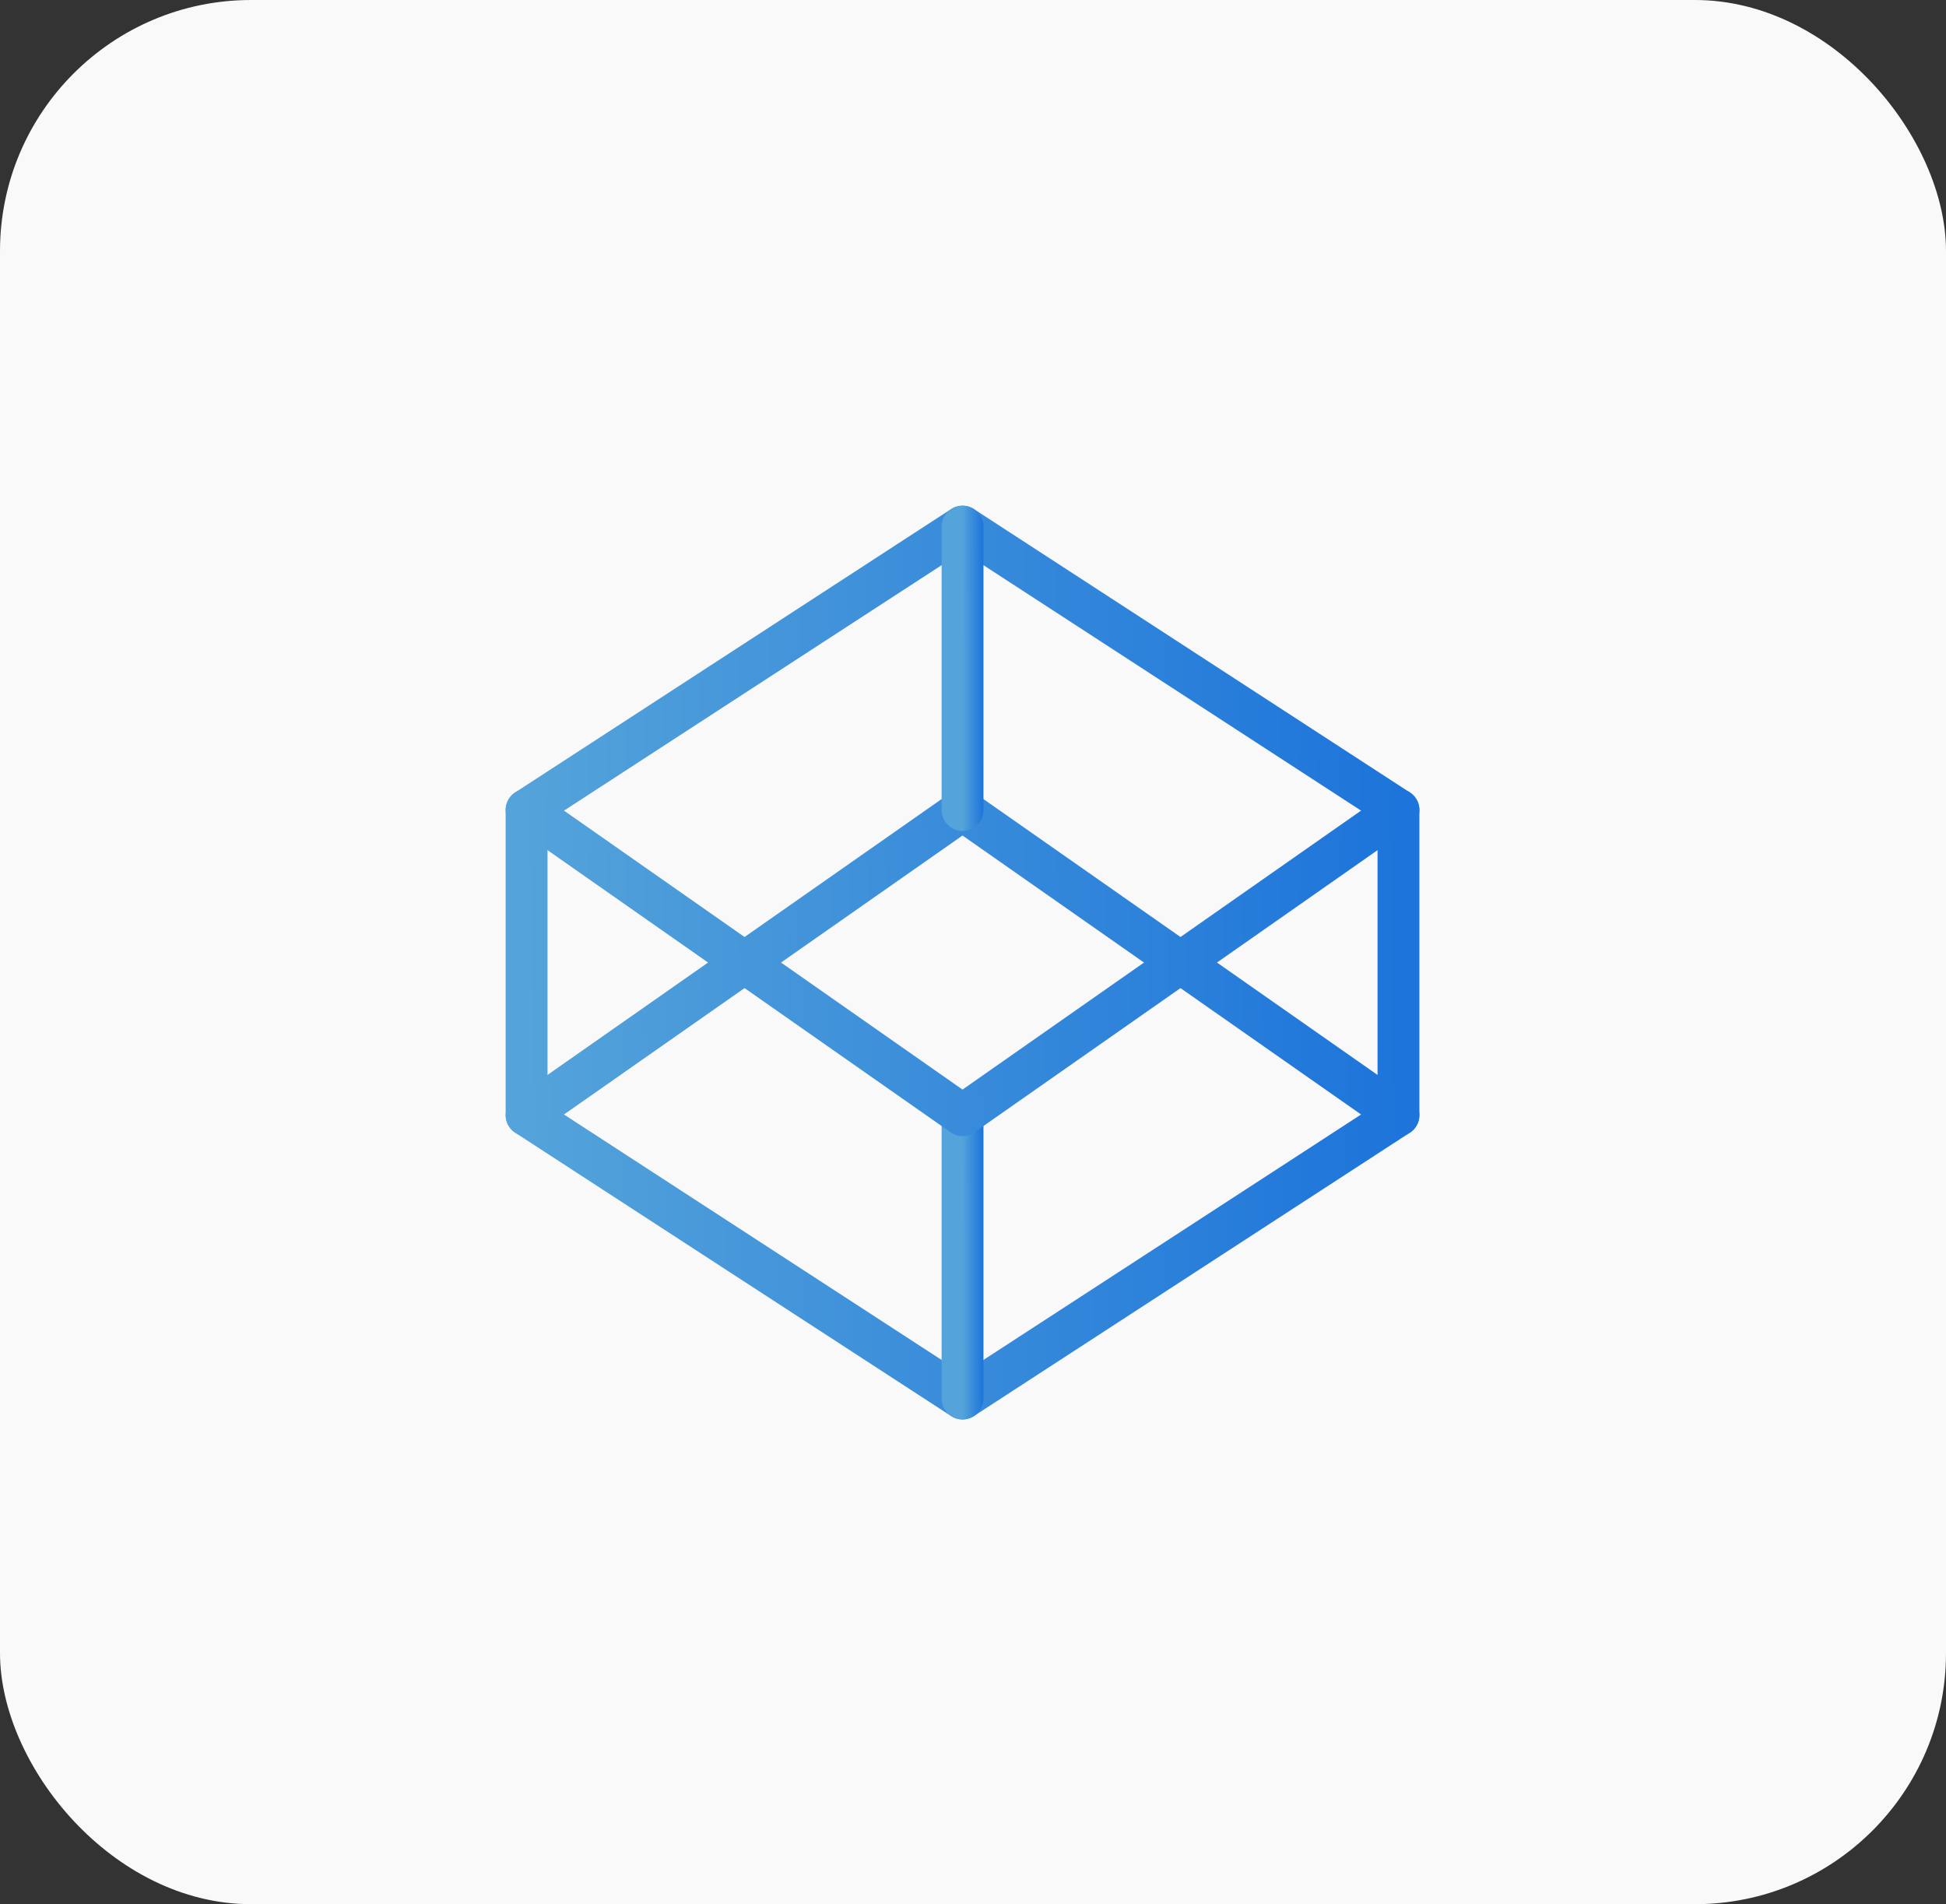
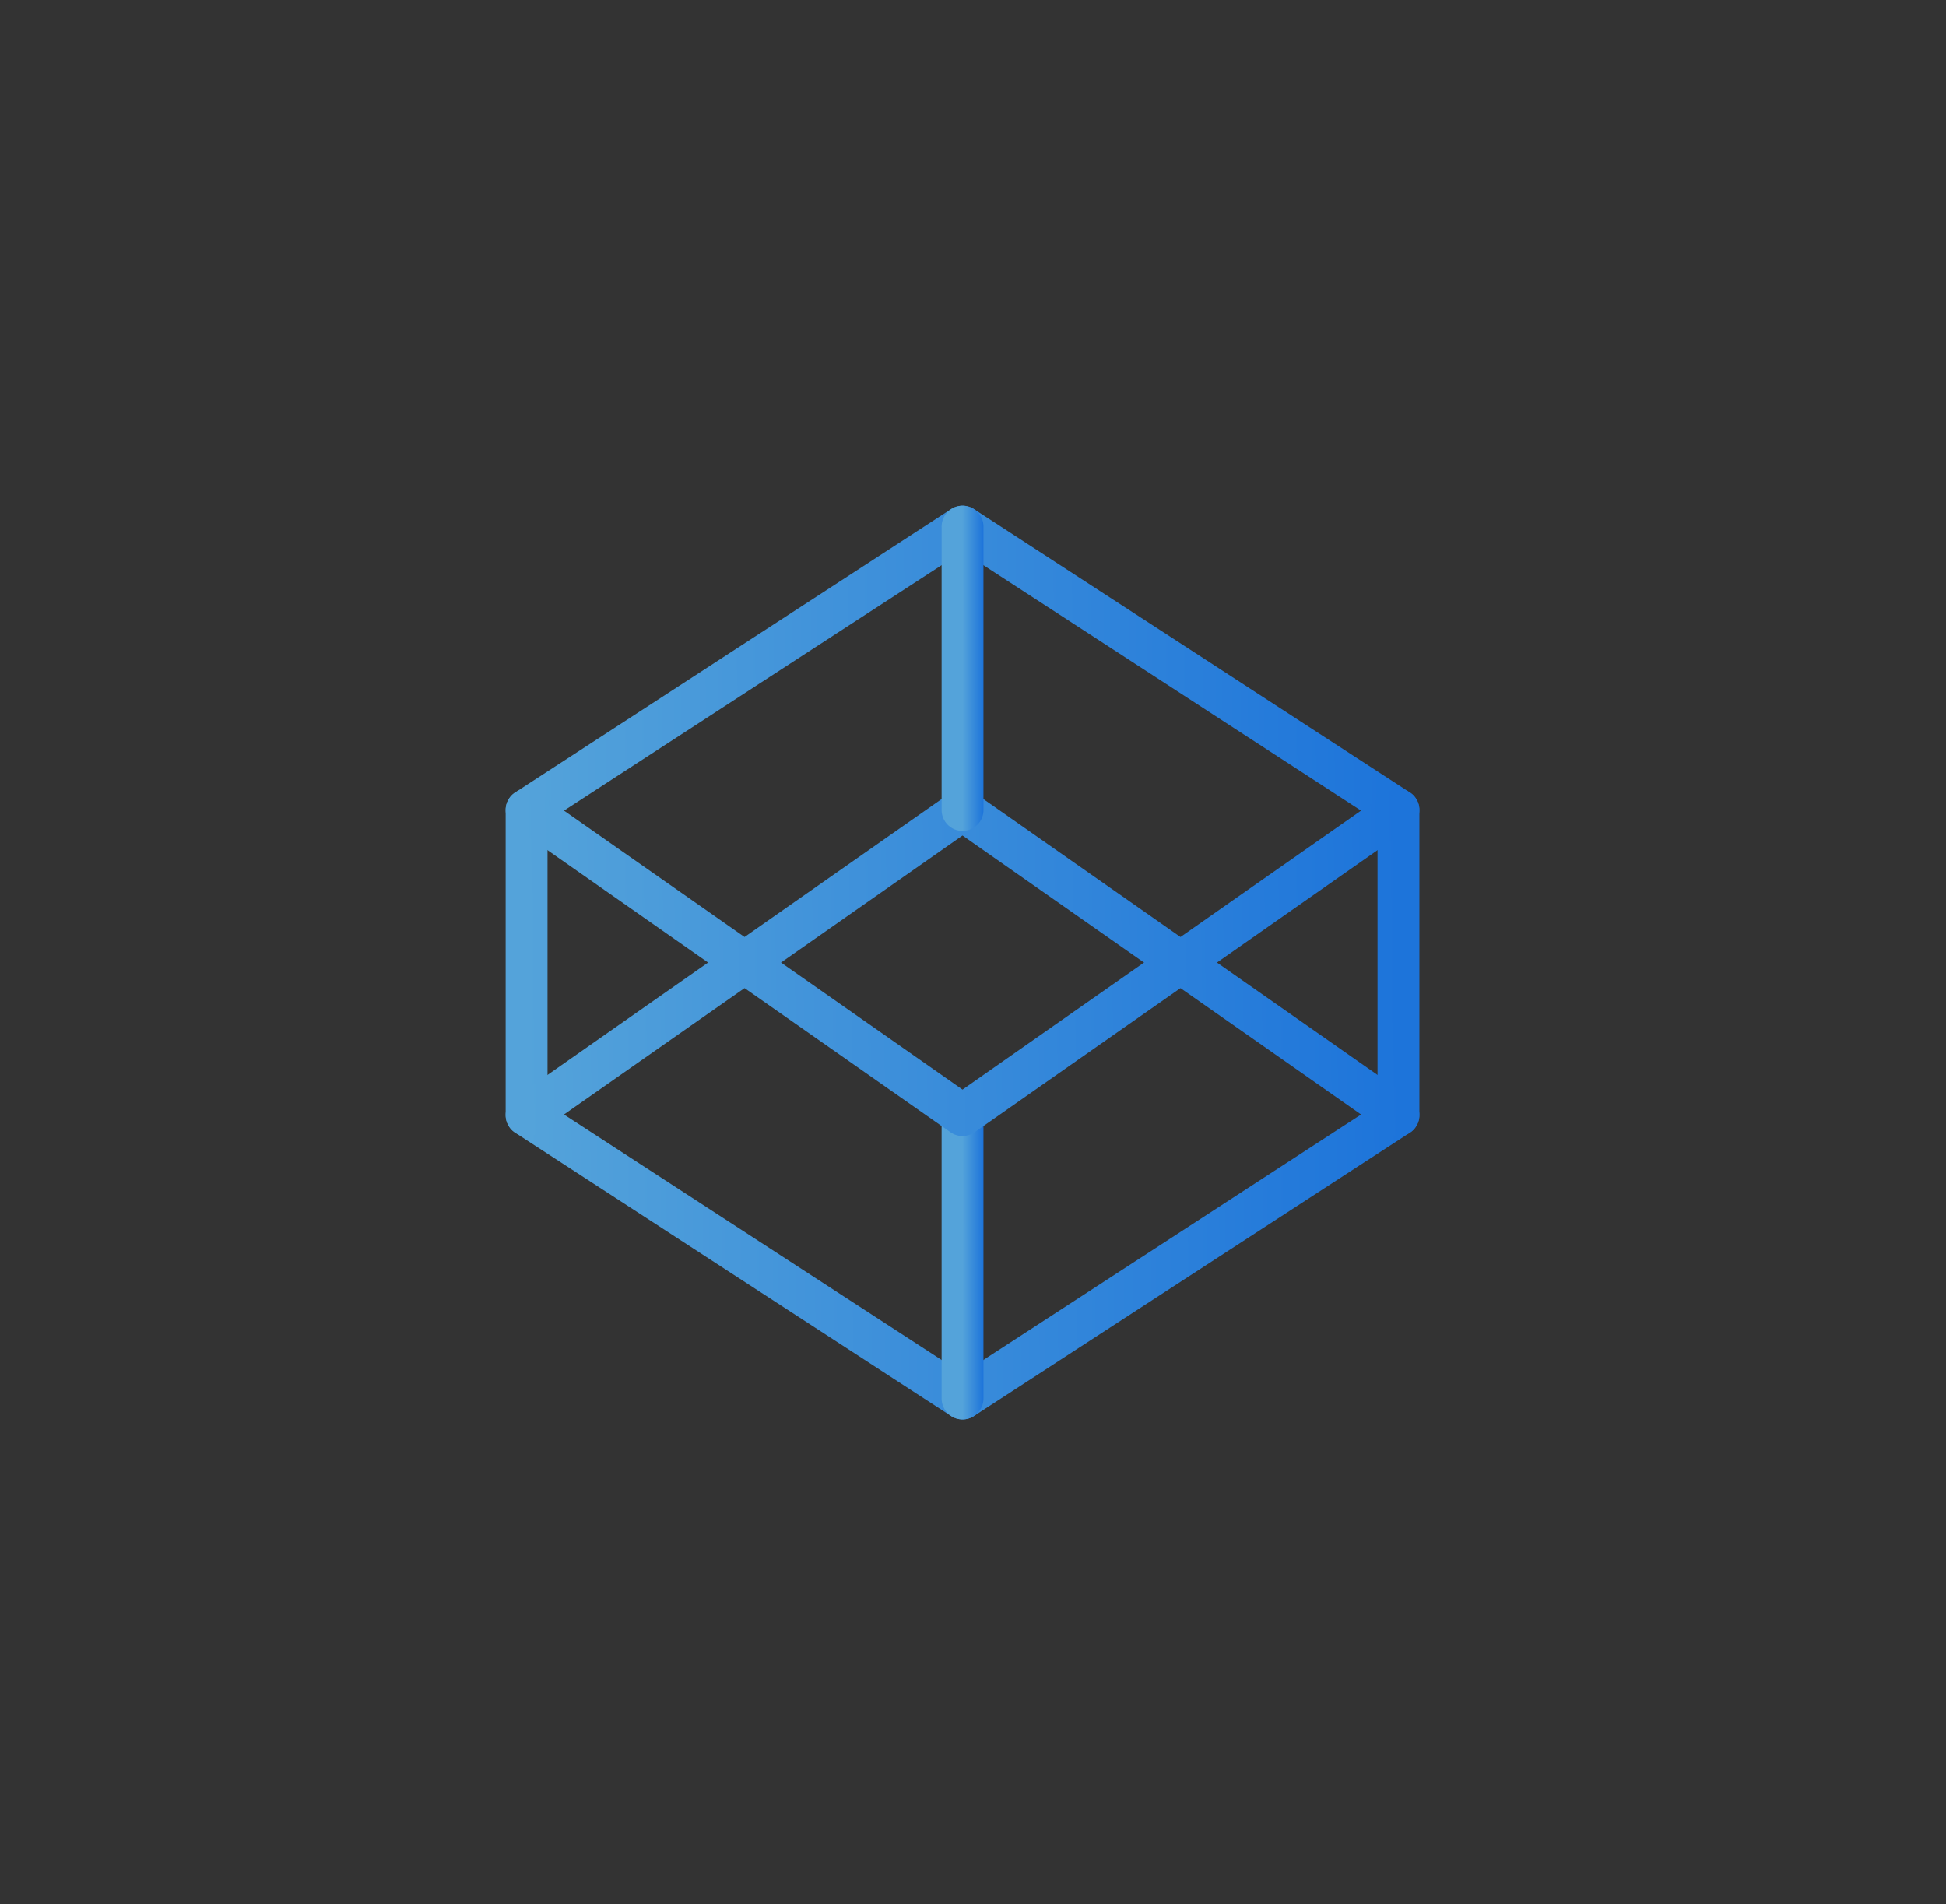
<svg xmlns="http://www.w3.org/2000/svg" width="93" height="91" viewBox="0 0 93 91" fill="none">
  <rect x="0" y="0" width="93" height="91" fill="#333333" stroke="none" />
-   <rect width="93" height="91" rx="12" fill="#F9F9F9" />
  <path d="M45.999 25.167L66.833 38.709V53.292L45.999 66.834L25.166 53.292V38.709L45.999 25.167Z" stroke="url(#paint0_linear_1_5439)" stroke-width="2" stroke-linecap="round" stroke-linejoin="round" />
  <path d="M46 66.834V53.292" stroke="url(#paint1_linear_1_5439)" stroke-width="2" stroke-linecap="round" stroke-linejoin="round" />
  <path d="M66.833 38.708L45.999 53.291L25.166 38.708" stroke="url(#paint2_linear_1_5439)" stroke-width="2" stroke-linecap="round" stroke-linejoin="round" />
  <path d="M25.166 53.291L45.999 38.708L66.833 53.291" stroke="url(#paint3_linear_1_5439)" stroke-width="2" stroke-linecap="round" stroke-linejoin="round" />
  <path d="M46 25.167V38.709" stroke="url(#paint4_linear_1_5439)" stroke-width="2" stroke-linecap="round" stroke-linejoin="round" />
  <defs>
    <linearGradient id="paint0_linear_1_5439" x1="25.166" y1="66.834" x2="67.088" y2="66.575" gradientUnits="userSpaceOnUse">
      <stop stop-color="#54A3DA" />
      <stop offset="1" stop-color="#1D74DA" />
    </linearGradient>
    <linearGradient id="paint1_linear_1_5439" x1="46" y1="66.834" x2="47.006" y2="66.833" gradientUnits="userSpaceOnUse">
      <stop stop-color="#54A3DA" />
      <stop offset="1" stop-color="#1D74DA" />
    </linearGradient>
    <linearGradient id="paint2_linear_1_5439" x1="25.166" y1="53.291" x2="67.076" y2="52.554" gradientUnits="userSpaceOnUse">
      <stop stop-color="#54A3DA" />
      <stop offset="1" stop-color="#1D74DA" />
    </linearGradient>
    <linearGradient id="paint3_linear_1_5439" x1="25.166" y1="53.291" x2="67.076" y2="52.554" gradientUnits="userSpaceOnUse">
      <stop stop-color="#54A3DA" />
      <stop offset="1" stop-color="#1D74DA" />
    </linearGradient>
    <linearGradient id="paint4_linear_1_5439" x1="46" y1="38.709" x2="47.006" y2="38.708" gradientUnits="userSpaceOnUse">
      <stop stop-color="#54A3DA" />
      <stop offset="1" stop-color="#1D74DA" />
    </linearGradient>
  </defs>
</svg>